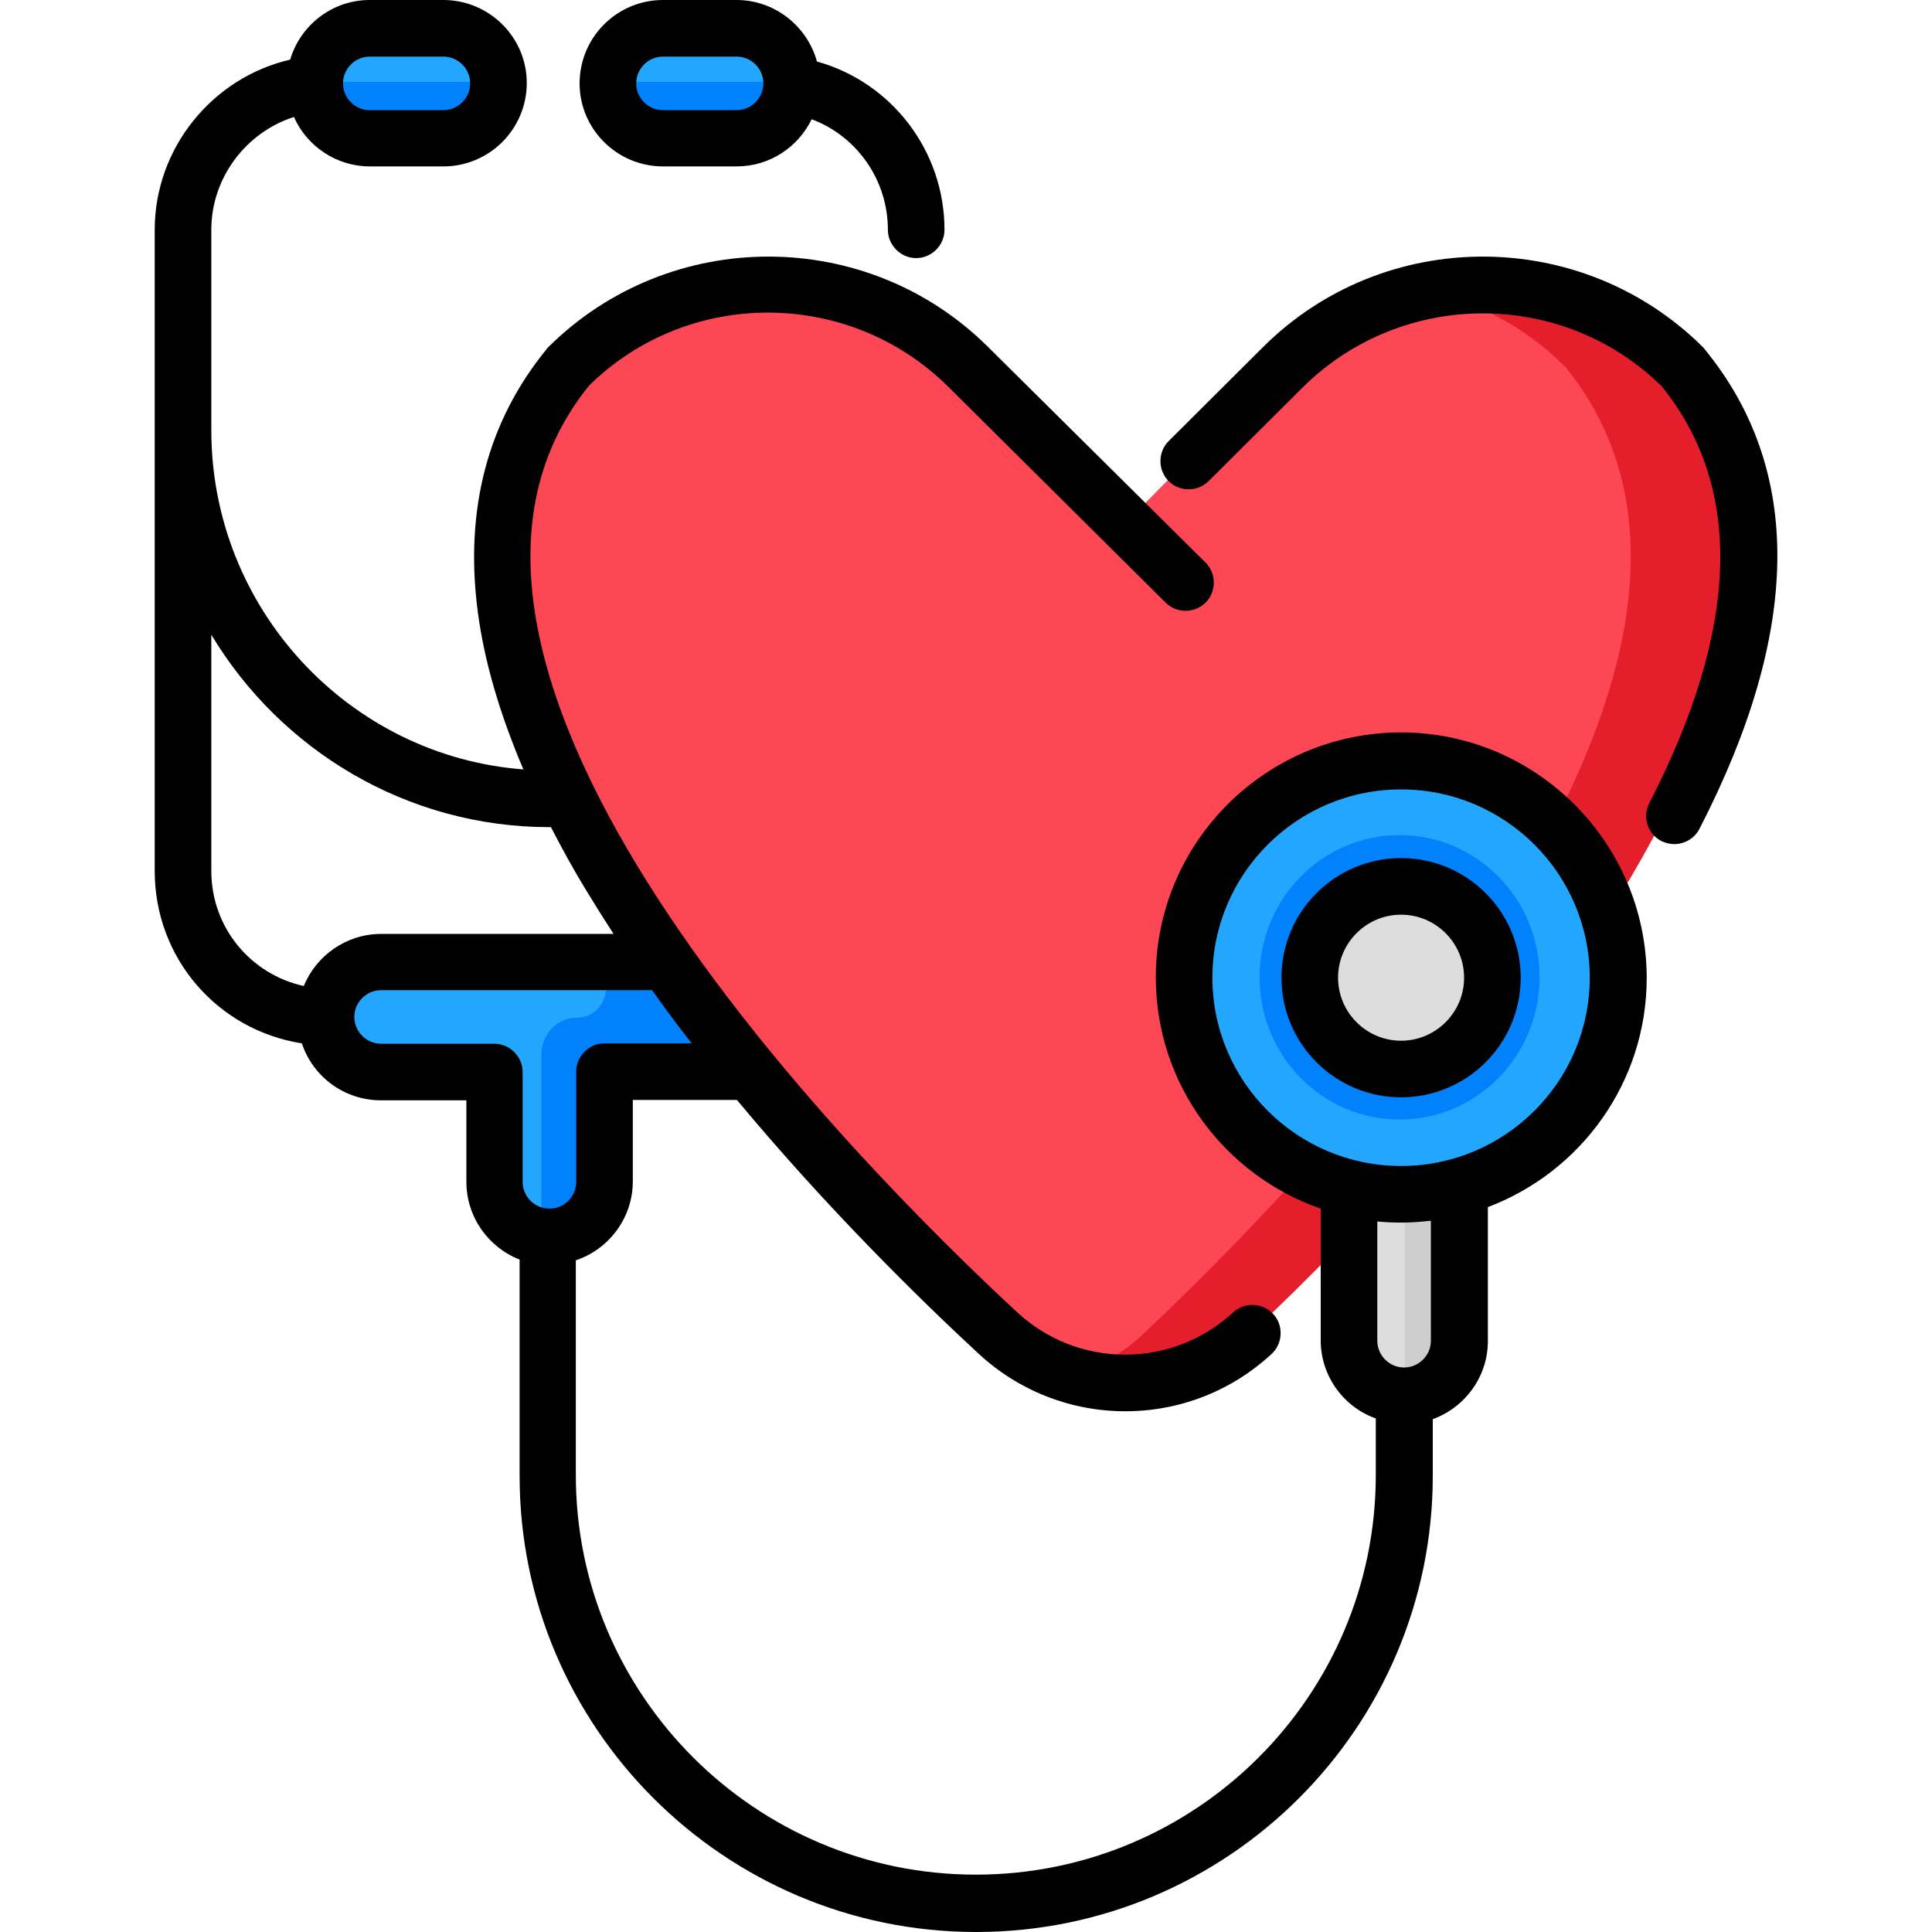
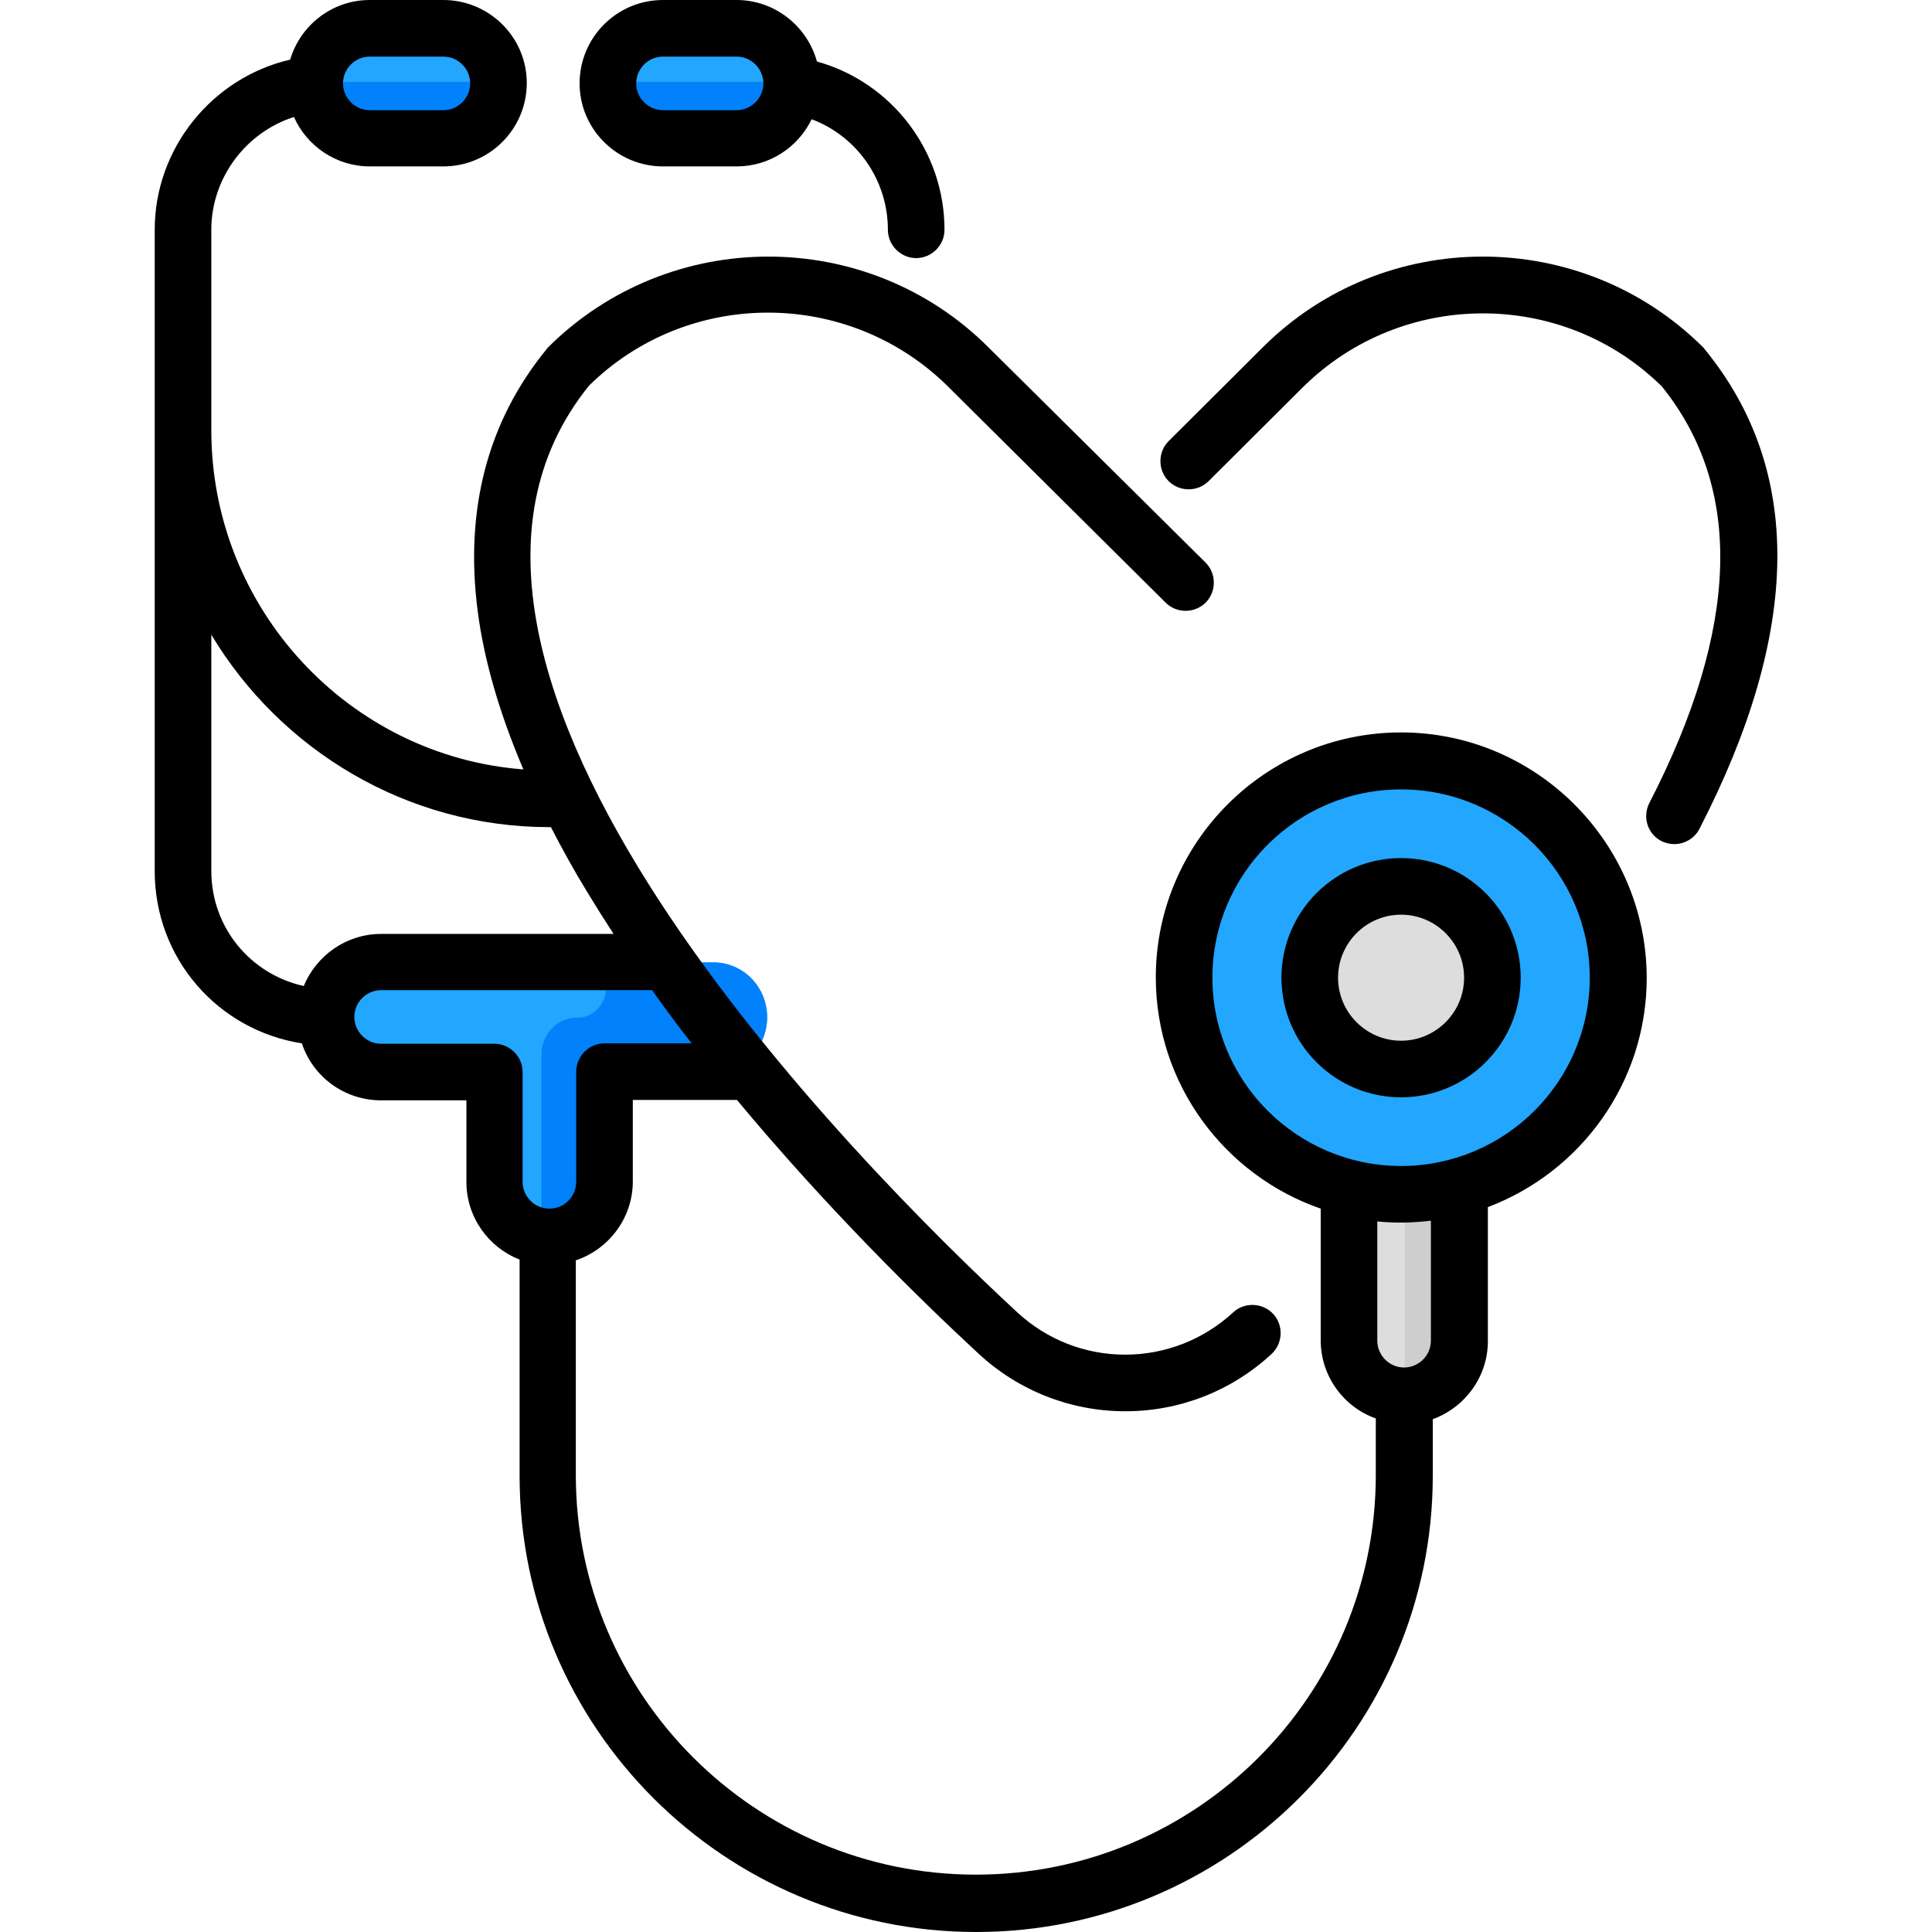
<svg xmlns="http://www.w3.org/2000/svg" id="Layer_1" x="0px" y="0px" viewBox="0 0 512 512" style="enable-background:new 0 0 512 512;" xml:space="preserve">
  <style type="text/css">
	.st0{fill:#22A6FE;}
	.st1{fill:#0182FC;}
	.st2{fill:#FD4755;}
	.st3{fill:#E41E2B;}
	.st4{fill:#CECECE;}
	.st5{fill:#DDDDDD;}
</style>
  <path class="st0" d="M203.3,269.6c0,8-6.4,14.6-14.3,14.6h-29.6v29.1c0,8-6.4,14.6-14.3,14.6s-14.3-6.5-14.3-14.6v-29.1h-29.6  c-7.9,0-14.3-6.5-14.3-14.6s6.4-14.6,14.3-14.6H189C196.9,255,203.3,261.5,203.3,269.6z" />
  <g>
    <path class="st1" d="M203.3,269.6c0,8-6.4,14.6-14.3,14.6h-29.6v29.1c0,8-6.4,14.6-14.3,14.6c-0.5,0-1.1,0-1.6-0.1v-48.4   c0-5.4,4.2-9.7,9.4-9.7l0,0c6.3,0,9.9-7.3,6.3-12.6c-0.5-0.7-0.9-1.3-1.4-2H189C196.9,255,203.3,261.5,203.3,269.6z" />
    <path class="st1" d="M131.7,22.1c0,8-6.4,14.6-14.2,14.6H98.2c-7.9,0-14.2-6.5-14.2-14.6S90.4,7.5,98.2,7.5h19.3   C125.4,7.5,131.7,14,131.7,22.1z M193.9,7.5h-19.3c-7.9,0-14.2,6.5-14.2,14.6s6.4,14.6,14.2,14.6h19.3c7.9,0,14.2-6.5,14.2-14.6   C208.1,14,201.7,7.5,193.9,7.5z" />
  </g>
  <path class="st0" d="M131.7,21.7H84c0.2-7.9,6.5-14.2,14.2-14.2h19.3C125.3,7.5,131.5,13.8,131.7,21.7z M193.9,7.5h-19.3  c-7.8,0-14,6.3-14.2,14.2h47.7C207.9,13.8,201.6,7.5,193.9,7.5z" />
-   <path class="st2" d="M265,353.5C205.3,297.2,92.9,172.1,153,97.3l0,0c28.8-29.2,75.4-29.2,104.2,0l40.9,41.5l40.9-41.5  c28.8-29.2,75.4-29.2,104.2,0l0,0c60.1,74.8-52.2,199.9-112,256.1c-9,8.5-20.9,13.2-33.2,13.2l0,0C285.9,366.7,274,362,265,353.5z" />
-   <path class="st3" d="M331.3,353.5c-9,8.5-20.9,13.2-33.2,13.2c-4.8,0-9.6-0.7-14.1-2.1c7-2.2,13.5-5.9,19-11.1  c59.8-56.3,172.1-181.4,112-256.1l0,0c-10.8-10.9-24-17.7-38-20.5c23.2-4.6,48.2,2.2,66.3,20.5l0,0  C503.4,172.1,391.1,297.2,331.3,353.5z" />
  <path class="st4" d="M386.1,306.8v48.5c0,8-6.4,14.6-14.3,14.6s-14.3-6.5-14.3-14.6v-48.5H386.1z" />
  <path class="st5" d="M357.4,355.3v-48.5h14.9v63.1c-0.2,0-0.4,0-0.6,0C363.8,369.9,357.4,363.4,357.4,355.3z" />
  <path class="st0" d="M370.9,201.6c31.2,0,56.5,25.7,56.5,57.4s-25.3,57.4-56.5,57.4s-56.5-25.7-56.5-57.4S339.7,201.6,370.9,201.6z" />
-   <path class="st1" d="M370.9,221.3c20.5,0,37.1,16.9,37.1,37.7s-16.6,37.7-37.1,37.7s-37.1-16.9-37.1-37.7S350.4,221.3,370.9,221.3z" />
  <path class="st5" d="M370.9,234.9c13.2,0,23.8,10.8,23.8,24.2s-10.7,24.2-23.8,24.2c-13.2,0-23.8-10.8-23.8-24.2  S357.8,234.9,370.9,234.9z" />
  <path d="M175.7,44.1h19.5c8.8,0,16.3-5.1,19.9-12.5c12,4.5,20.2,16.1,20.2,29.3c0,4.1,3.4,7.5,7.5,7.5c4.1,0,7.5-3.4,7.5-7.5  c0-20.9-14-39.1-33.8-44.6C213.9,6.9,205.3,0,195.2,0h-19.5c-12.2,0-22.1,9.9-22.1,22.1S163.6,44.1,175.7,44.1z M175.7,15h19.5  c3.9,0,7.1,3.2,7.1,7.1s-3.2,7.1-7.1,7.1h-19.5c-3.9,0-7.1-3.2-7.1-7.1S171.8,15,175.7,15z M371.3,227.4  c-17.5,0-31.7,14.2-31.7,31.7s14.2,31.7,31.7,31.7s31.7-14.2,31.7-31.7C403,241.6,388.8,227.4,371.3,227.4z M371.3,275.8  c-9.2,0-16.7-7.5-16.7-16.7s7.5-16.7,16.7-16.7s16.7,7.5,16.7,16.7S380.5,275.8,371.3,275.8z M371.3,194.1c-35.8,0-65,29.1-65,64.9  c0,28.4,18.3,52.5,43.7,61.3v34.9c0,9.5,6.1,17.7,14.6,20.7v15c0,58.4-47.5,105.9-106,105.9c-58.4,0-106-47.5-106-105.9v-56.9  c8.7-2.9,15.1-11.2,15.1-20.9v-21.6h27.6c23.7,28.5,48.2,52.6,64.1,67.3c10.6,9.8,24.4,15.2,38.8,15.2c14.5,0,28.2-5.4,38.8-15.2  c3-2.8,3.2-7.6,0.4-10.6c-2.8-3-7.6-3.2-10.6-0.4c-7.8,7.2-18,11.2-28.6,11.2c-10.7,0-20.8-4-28.6-11.2  c-41.9-38.8-173.8-171-113.5-245.6c26.3-25.9,68.9-25.8,95.2,0.3l57.6,57.2c2.9,2.9,7.7,2.9,10.6,0c2.9-2.9,2.9-7.7,0-10.6L261.9,92  c-32.1-32-84.4-32-116.6,0c-0.2,0.2-0.4,0.4-0.5,0.6c-15.6,19.1-21.7,42.5-18.2,69.4c1.7,13.1,5.8,27.1,12.1,41.9  C92.6,200.4,56,161.4,56,114V60.9c0-13.7,9.1-25.8,21.9-29.9c3.4,7.7,11.2,13.1,20.1,13.1h19.5c12.2,0,22.1-9.9,22.1-22.1  S129.6,0,117.5,0H98c-10,0-18.4,6.7-21.1,15.8C56.2,20.6,41,39.3,41,60.9v169.9c0,23.2,16.7,42.2,39,45.7c2.9,8.8,11.2,15.1,21,15.1  h22.6v21.6c0,9.4,5.9,17.4,14.1,20.6v57.3c0,66.7,54.3,120.9,121,120.9s121-54.2,121-120.9v-15c8.5-3.1,14.6-11.2,14.6-20.7v-35.5  c24.6-9.3,42.1-33,42.1-60.8C436.3,223.3,407.1,194.1,371.3,194.1z M98,15h19.5c3.9,0,7.1,3.2,7.1,7.1s-3.2,7.1-7.1,7.1H98  c-3.9,0-7.1-3.2-7.1-7.1S94.1,15,98,15z M80.5,261.3C66.4,258.2,56,245.8,56,230.8v-62.6c18.3,30.5,51.7,51,89.6,51  c0.1,0,0.2,0,0.4,0c2.9,5.6,6,11.3,9.5,17c2.3,3.8,4.7,7.6,7.1,11.3H101C91.7,247.5,83.8,253.3,80.5,261.3z M145.6,320.3  c-3.9,0-7.1-3.2-7.1-7.1v-29.1c0-4.1-3.4-7.5-7.5-7.5H101c-3.9,0-7.1-3.2-7.1-7.1s3.2-7.1,7.1-7.1h71.8c3.4,4.8,6.9,9.5,10.5,14.1  h-23.1c-4.1,0-7.5,3.4-7.5,7.5v29.1C152.7,317.2,149.5,320.3,145.6,320.3z M379.2,355.3c0,3.9-3.2,7.1-7.1,7.1  c-3.9,0-7.1-3.2-7.1-7.1v-31.6c2.1,0.2,4.1,0.3,6.3,0.3c2.7,0,5.3-0.2,7.9-0.5L379.2,355.3L379.2,355.3z M371.3,309  c-27.6,0-50-22.4-50-49.9c0-27.5,22.4-49.9,50-49.9s50,22.4,50,49.9C421.3,286.6,398.9,309,371.3,309z M450.4,219.6  c-1.3,2.6-4,4.1-6.7,4.1c-1.2,0-2.3-0.3-3.4-0.8c-3.7-1.9-5.1-6.4-3.2-10.1c23.9-46.4,25-83.5,3.3-110.4  c-26.3-25.9-68.9-25.8-95.2,0.3l-24.9,24.8c-2.9,2.9-7.7,2.9-10.6,0c-2.9-2.9-2.9-7.7,0-10.6L334.7,92c32.1-32,84.4-32,116.6,0  c0.2,0.2,0.4,0.4,0.5,0.6C477.9,124.5,477.4,167.2,450.4,219.6z" />
</svg>